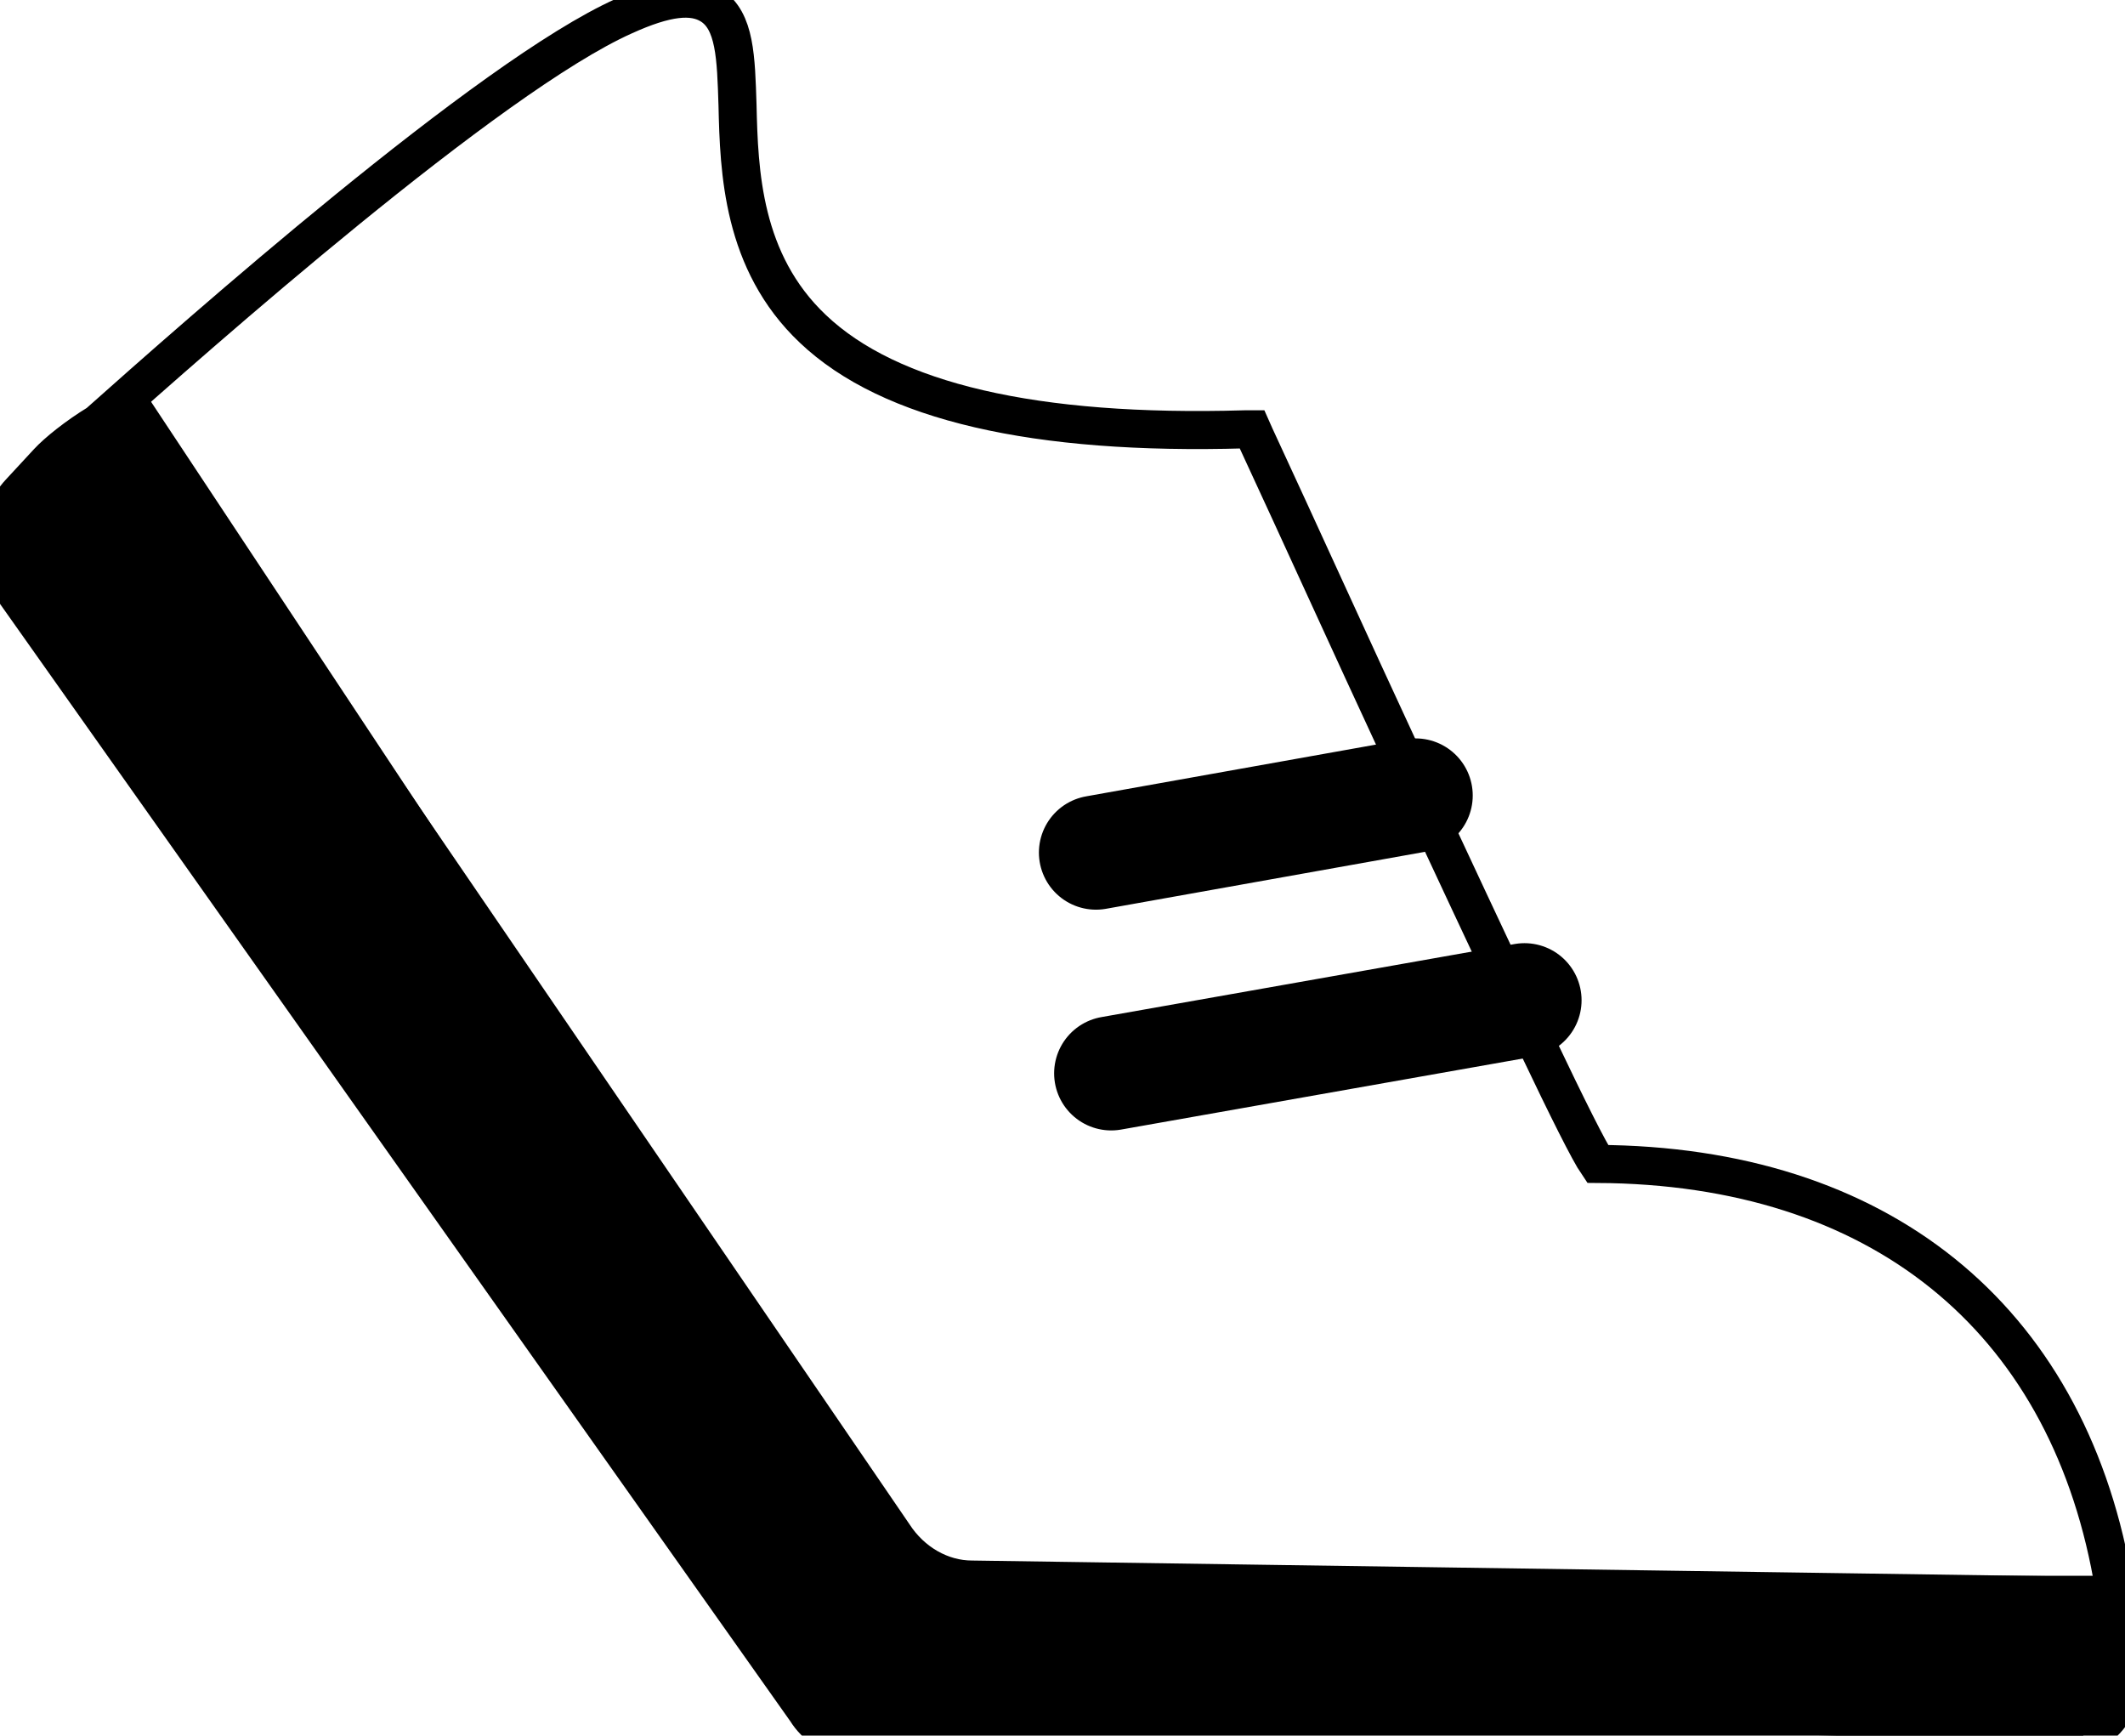
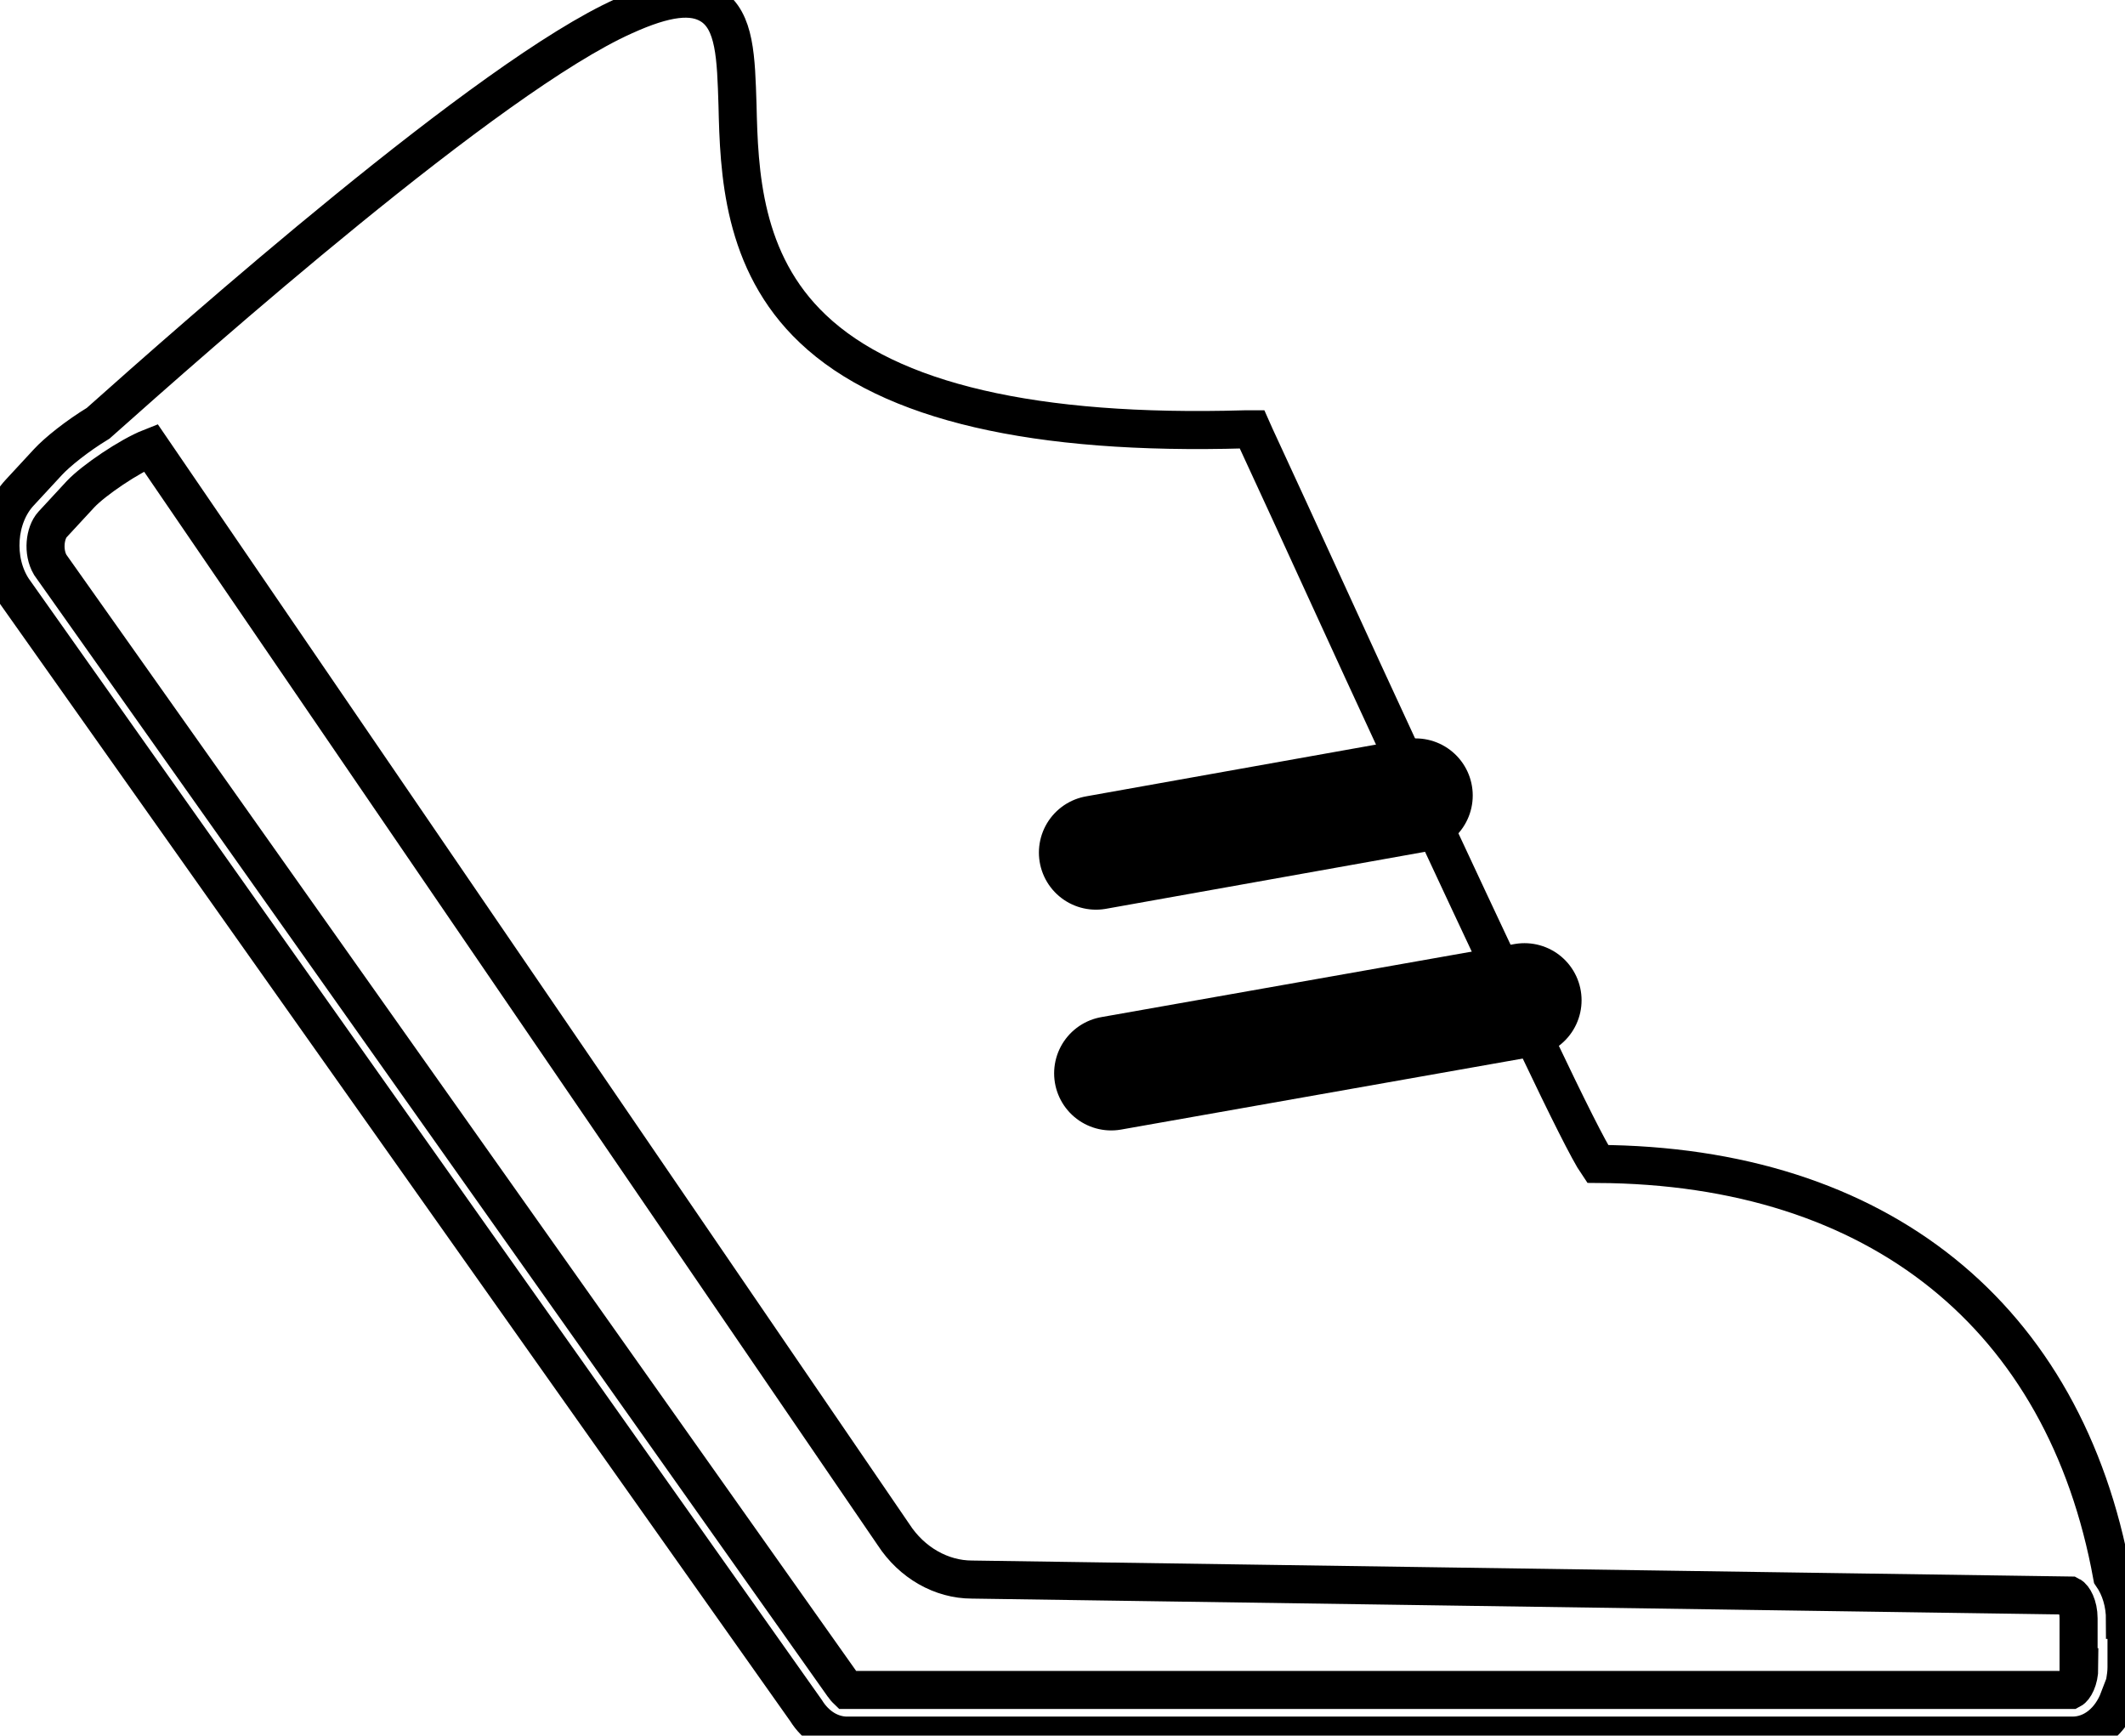
<svg xmlns="http://www.w3.org/2000/svg" version="1.1" id="Livello_1" x="0px" y="0px" viewBox="0 0 279.2 228" style="enable-background:new 0 0 279.2 228;" xml:space="preserve">
  <style type="text/css">
	.st0{fill:none;stroke:#000000;stroke-width:5;stroke-miterlimit:10;}
	.st1{fill:none;stroke:#000000;stroke-width:15;stroke-linecap:round;stroke-miterlimit:10;}
</style>
  <path class="st0" d="M184,98.8c-6.6-14.2-13.3-29-19.1-41.5l-0.4-0.9h-1c-27.5,0.8-46.6-3.6-56.7-13.2c-9.3-8.8-9.7-20.7-9.9-29.4  c-0.2-6.2-0.3-11.1-3.5-13.1C91-0.8,87.5-0.4,82,2.1C64.3,10,25.7,44.2,12.9,55.6c-2.8,1.7-5.4,3.8-6.6,5.1l-3.7,4  c-3,3.2-3.4,8.9-0.9,12.7l104.2,147.3c1.3,2.1,3.3,3.3,5.4,3.3h161c2.7,0,5-1.9,6.1-4.8l0.8,0.1v-1.7c0-0.2,0-0.4,0-0.6  c0.1-0.6,0.2-1.3,0.2-2v-6.2h-0.2c0-2.2-0.6-4.2-1.7-5.8c-6.2-34-30.6-53.9-67.6-54.1c-1.1-1.6-4-7.4-7.9-15.6 M196.6,126  c-2.3-4.9-4.8-10.2-7.4-15.8 M273.2,219c0,1.7-0.7,2.8-1.1,3H111.3c-0.1-0.1-0.3-0.2-0.4-0.5l-0.1-0.1l-0.1-0.1L6.6,74.2  c-1-1.7-0.7-4.2,0.3-5.3l3.7-4c1.7-1.8,6.4-5,9.2-6.1l97.6,142.8c2.4,3.7,6.3,5.9,10.3,5.9l0,0l144.3,2.1c0.4,0.2,1.1,1.3,1.1,3v6.4  H273.2z" />
  <g>
    <line class="st1" x1="144" y1="112" x2="186" y2="104.5" />
  </g>
  <g>
    <line class="st1" x1="146" y1="141" x2="200.3" y2="131.4" />
  </g>
-   <path d="M18.8,51.2L0.7,67.8l3,12.4c0,0,102.7,147.9,105.5,146.1s163.9,2.5,163.9,2.5l7.1-9.5l-2.7-12.3H122L18.8,51.2z" />
</svg>